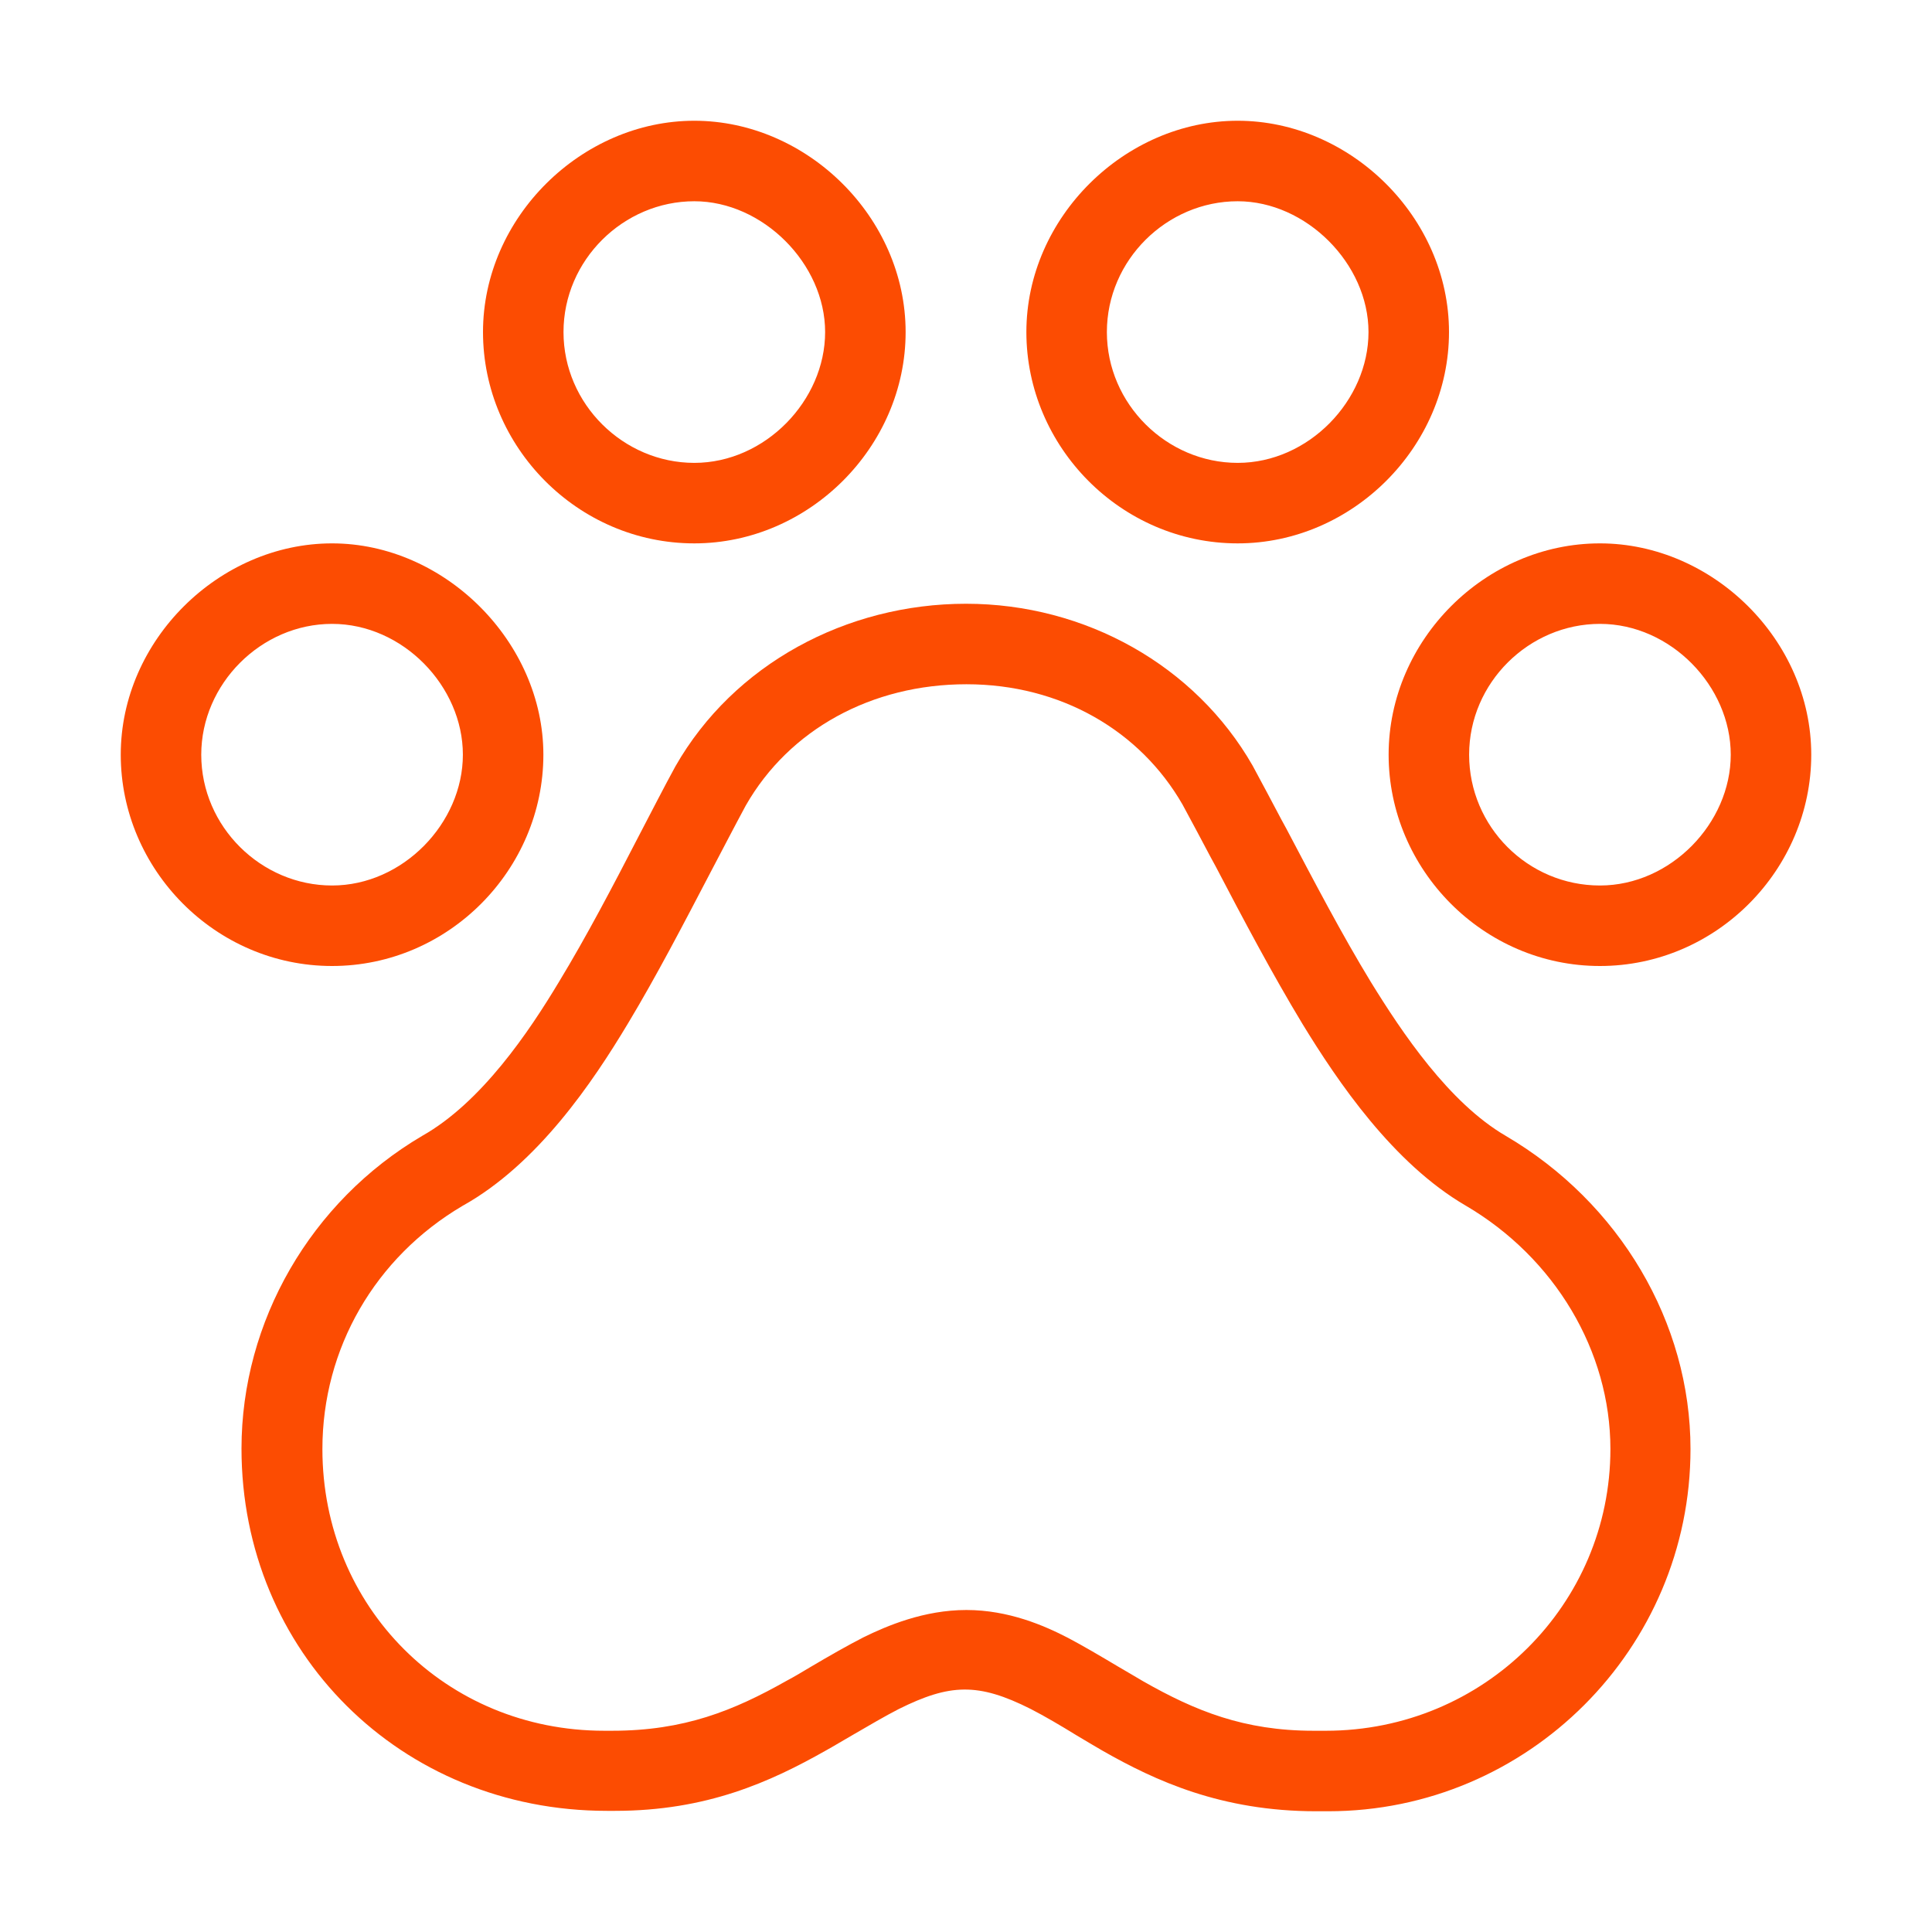
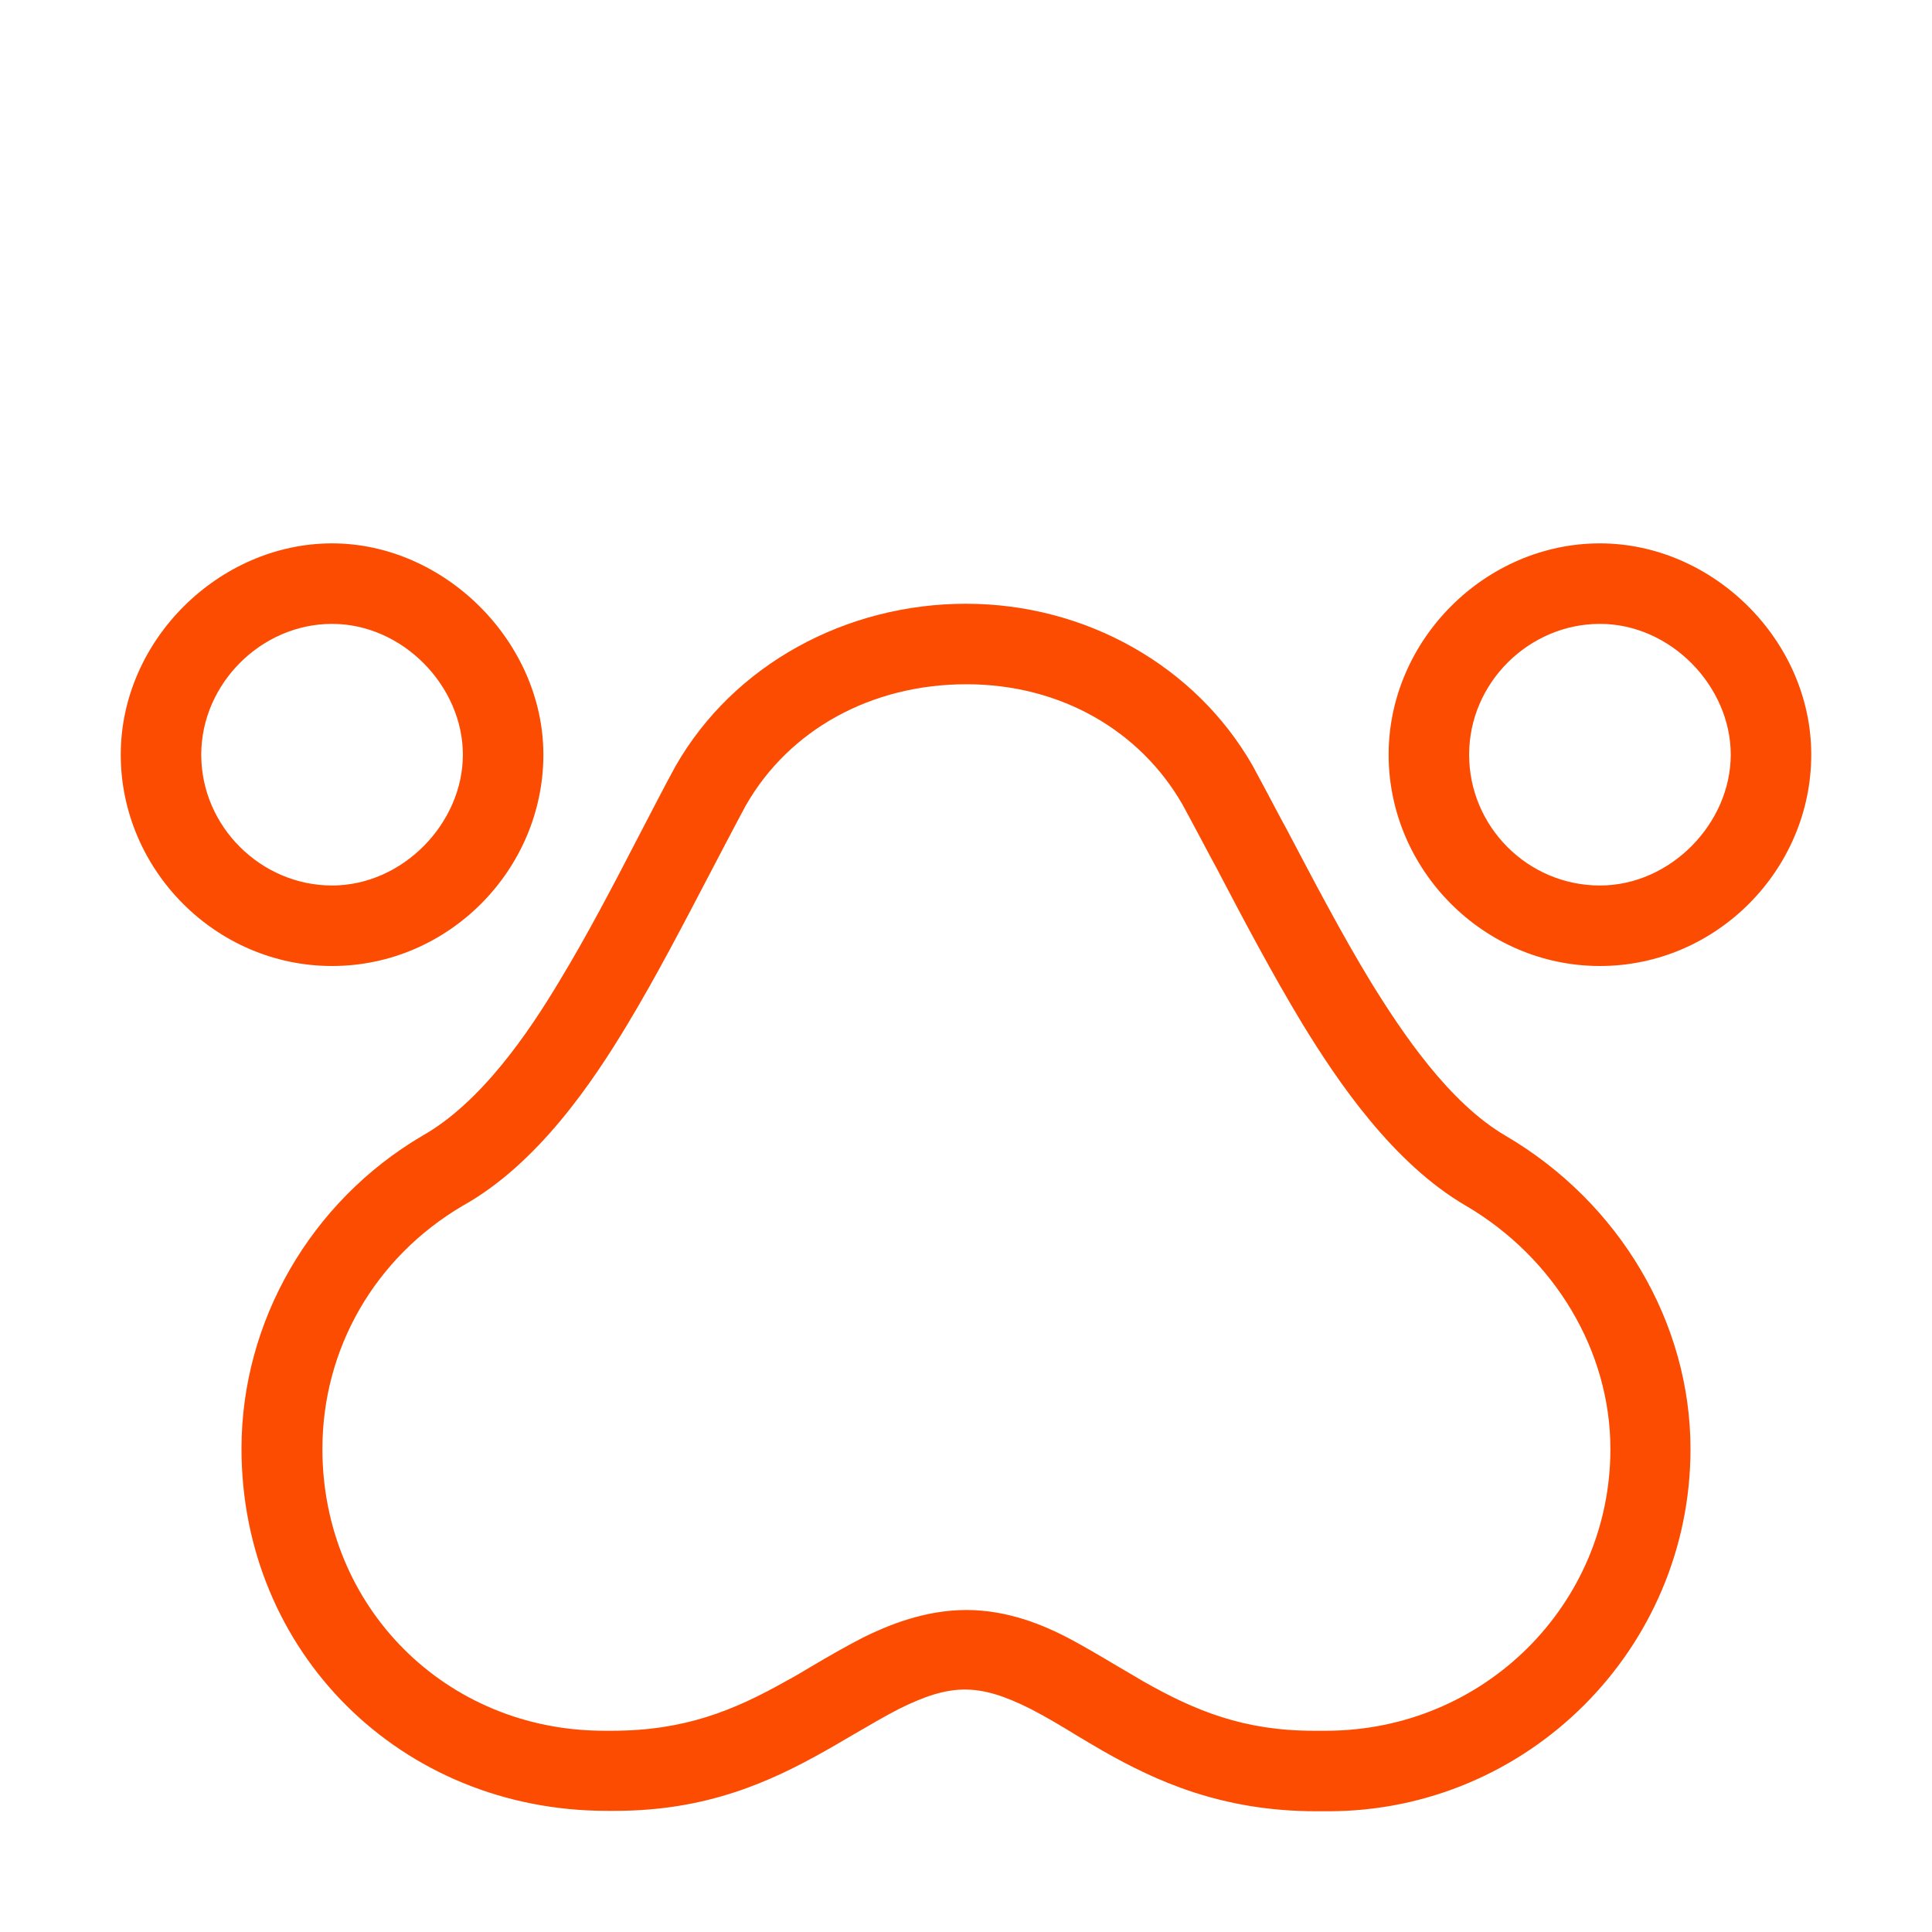
<svg xmlns="http://www.w3.org/2000/svg" id="Layer_1" data-name="Layer 1" viewBox="0 0 48 48">
  <defs>
    <style>
      .cls-1 {
        fill: #fc4c02;
        stroke-width: 0px;
      }
    </style>
  </defs>
-   <path class="cls-1" d="M30.75,13.5c2.85,0,5.25-2.4,5.25-5.25s-2.45-5.25-5.25-5.25-5.25,2.4-5.25,5.25,2.35,5.25,5.25,5.25ZM30.75,5c1.7,0,3.25,1.55,3.25,3.25s-1.49,3.25-3.25,3.25-3.25-1.46-3.25-3.25,1.49-3.25,3.25-3.25Z" />
  <path class="cls-1" d="M13.5,18.75c0-2.8-2.45-5.25-5.25-5.25s-5.25,2.4-5.25,5.25,2.35,5.25,5.25,5.25,5.25-2.4,5.25-5.25ZM5,18.75c0-1.76,1.49-3.25,3.25-3.25s3.25,1.55,3.25,3.25-1.49,3.25-3.25,3.25-3.25-1.46-3.25-3.25Z" />
  <path class="cls-1" d="M39.75,13.5c-2.85,0-5.25,2.4-5.25,5.25s2.35,5.25,5.25,5.25,5.25-2.4,5.25-5.25-2.45-5.25-5.25-5.25ZM39.75,22c-1.79,0-3.25-1.46-3.25-3.25s1.49-3.25,3.25-3.25,3.25,1.55,3.25,3.25-1.49,3.25-3.25,3.25Z" />
-   <path class="cls-1" d="M17.25,13.5c2.85,0,5.25-2.4,5.25-5.25s-2.45-5.25-5.25-5.25-5.25,2.4-5.25,5.25,2.35,5.25,5.25,5.25ZM17.25,5c1.7,0,3.25,1.55,3.25,3.25s-1.49,3.25-3.25,3.25-3.25-1.46-3.25-3.25,1.49-3.25,3.25-3.25Z" />
  <path class="cls-1" d="M37.41,28.22h0c-1.41-.82-2.58-2.57-3.35-3.82-.72-1.18-1.42-2.52-2.1-3.81l-.12-.22c-.24-.46-.48-.9-.72-1.35-1.42-2.48-4.15-4.02-7.12-4.02s-5.77,1.5-7.22,4.04c-.29.53-.58,1.1-.92,1.75-.63,1.22-1.29,2.48-1.97,3.6-.75,1.25-1.93,3-3.4,3.83-2.77,1.63-4.49,4.61-4.49,7.77,0,5.05,3.95,9,9.08,9h.2c2.28,0,3.86-.72,5.24-1.5.2-.11.41-.24.69-.4.38-.22.77-.45,1.12-.63,1.27-.63,1.97-.66,3.28,0,.35.18.74.41,1.13.65.22.13.45.27.66.39,1.3.74,2.94,1.5,5.3,1.5h.3c4.96,0,9-4.04,9-9,0-3.14-1.76-6.12-4.59-7.78ZM32.93,43h-.3c-1.72,0-2.93-.49-4.23-1.23-.2-.12-.41-.24-.63-.37-.42-.25-.86-.51-1.24-.71-.58-.3-1.47-.69-2.52-.69s-1.97.39-2.56.68c-.39.2-.83.45-1.32.74-.2.12-.4.24-.59.34-1.31.74-2.54,1.24-4.33,1.24h-.2c-3.93,0-7-3.07-7-7,0-2.5,1.31-4.76,3.48-6.04,1.87-1.04,3.24-3.08,4.11-4.53.71-1.18,1.38-2.47,2.07-3.79.3-.57.59-1.13.86-1.63,1.08-1.89,3.13-3.01,5.48-3.01s4.32,1.16,5.37,2.99c.23.42.46.86.7,1.31l.12.22c.69,1.32,1.41,2.68,2.16,3.92.88,1.44,2.25,3.46,4.05,4.51,2.22,1.3,3.6,3.62,3.6,6.05,0,3.86-3.14,7-7.07,7Z" />
</svg>